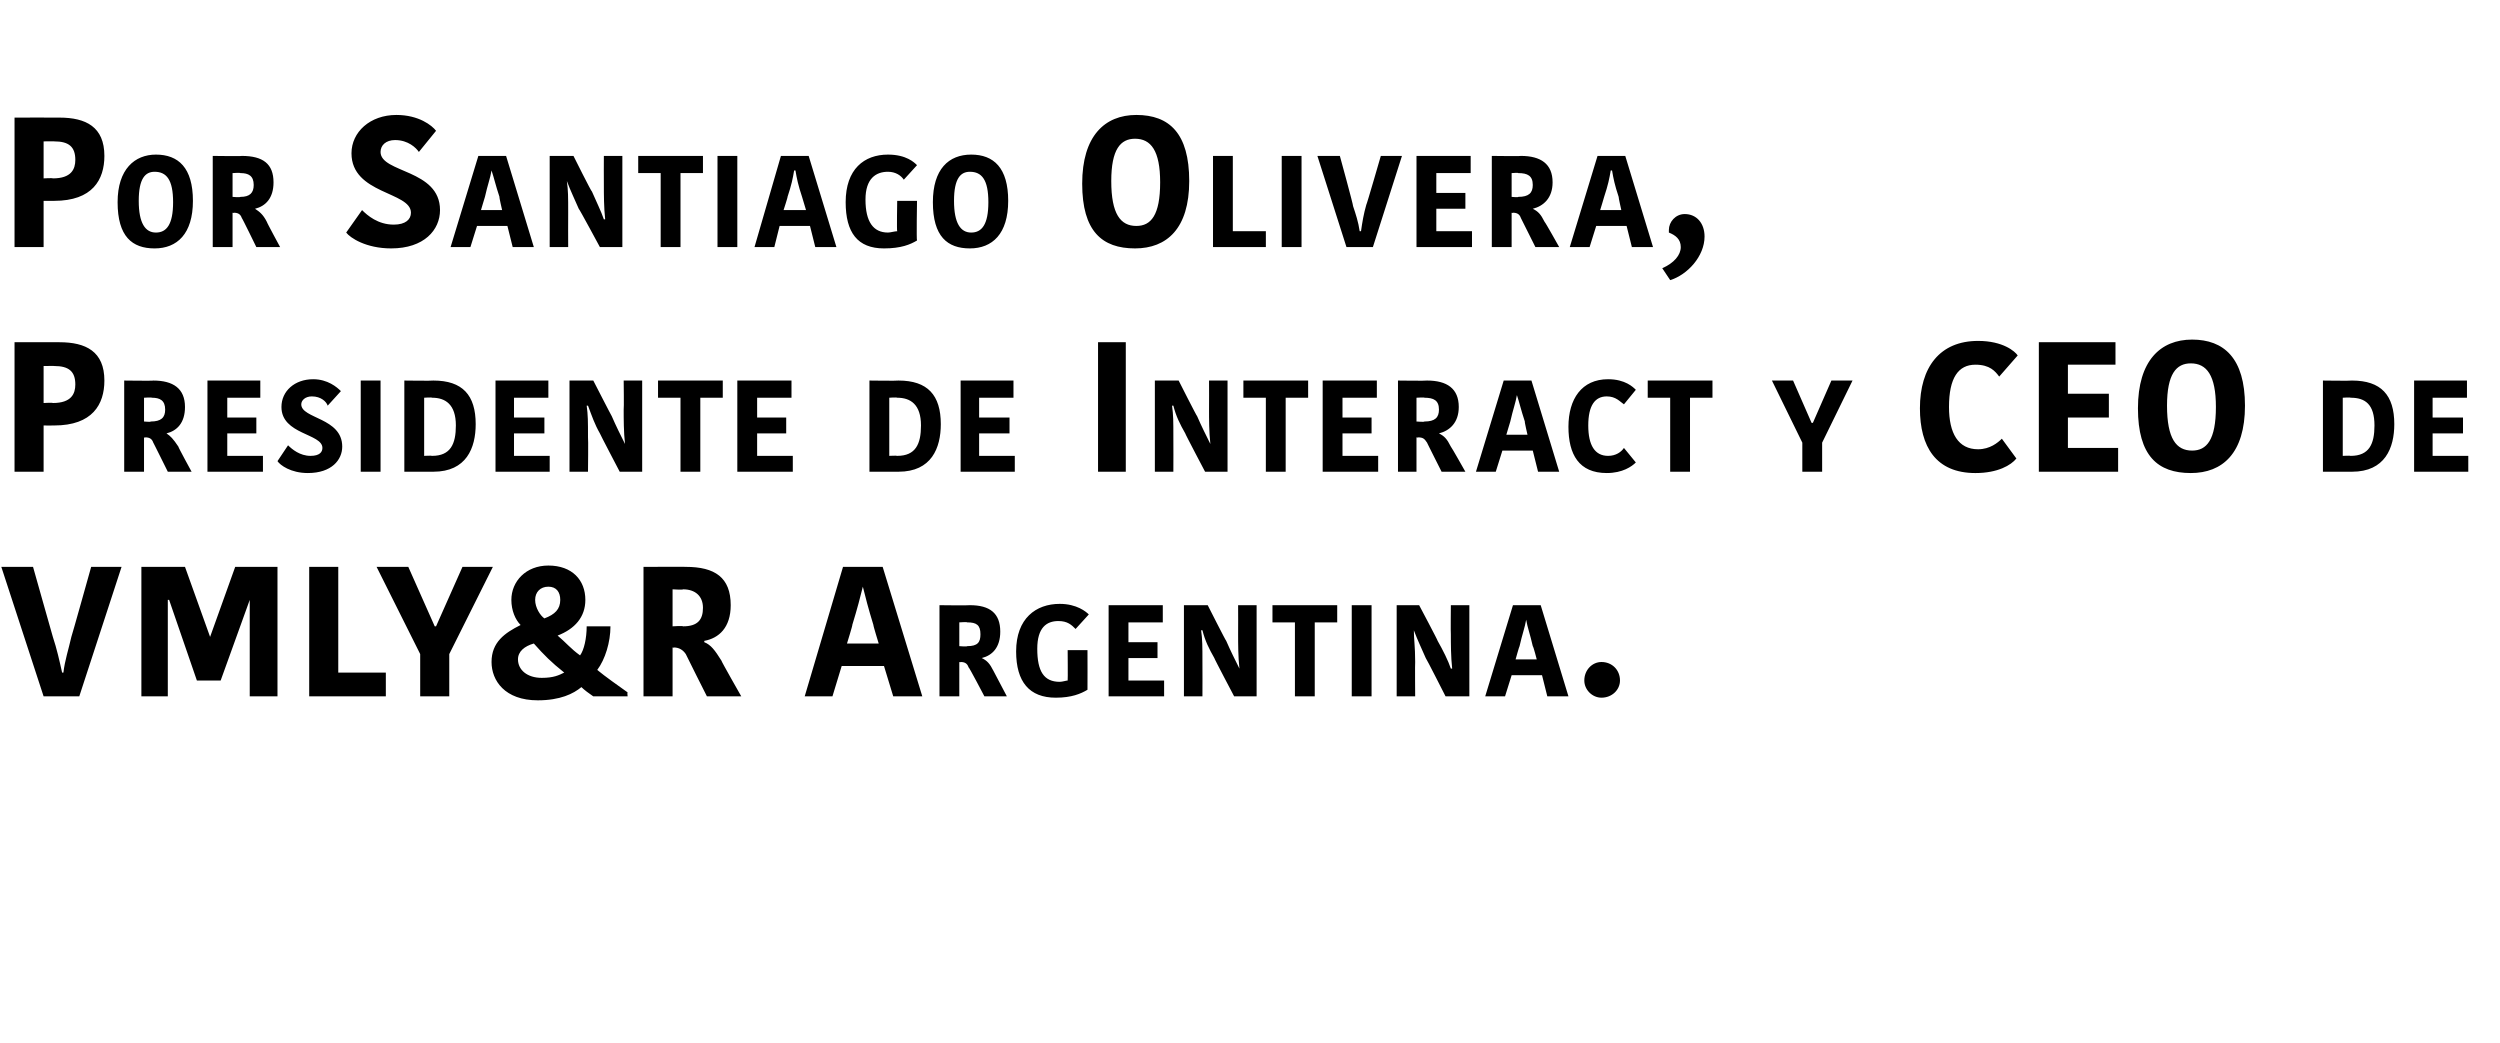
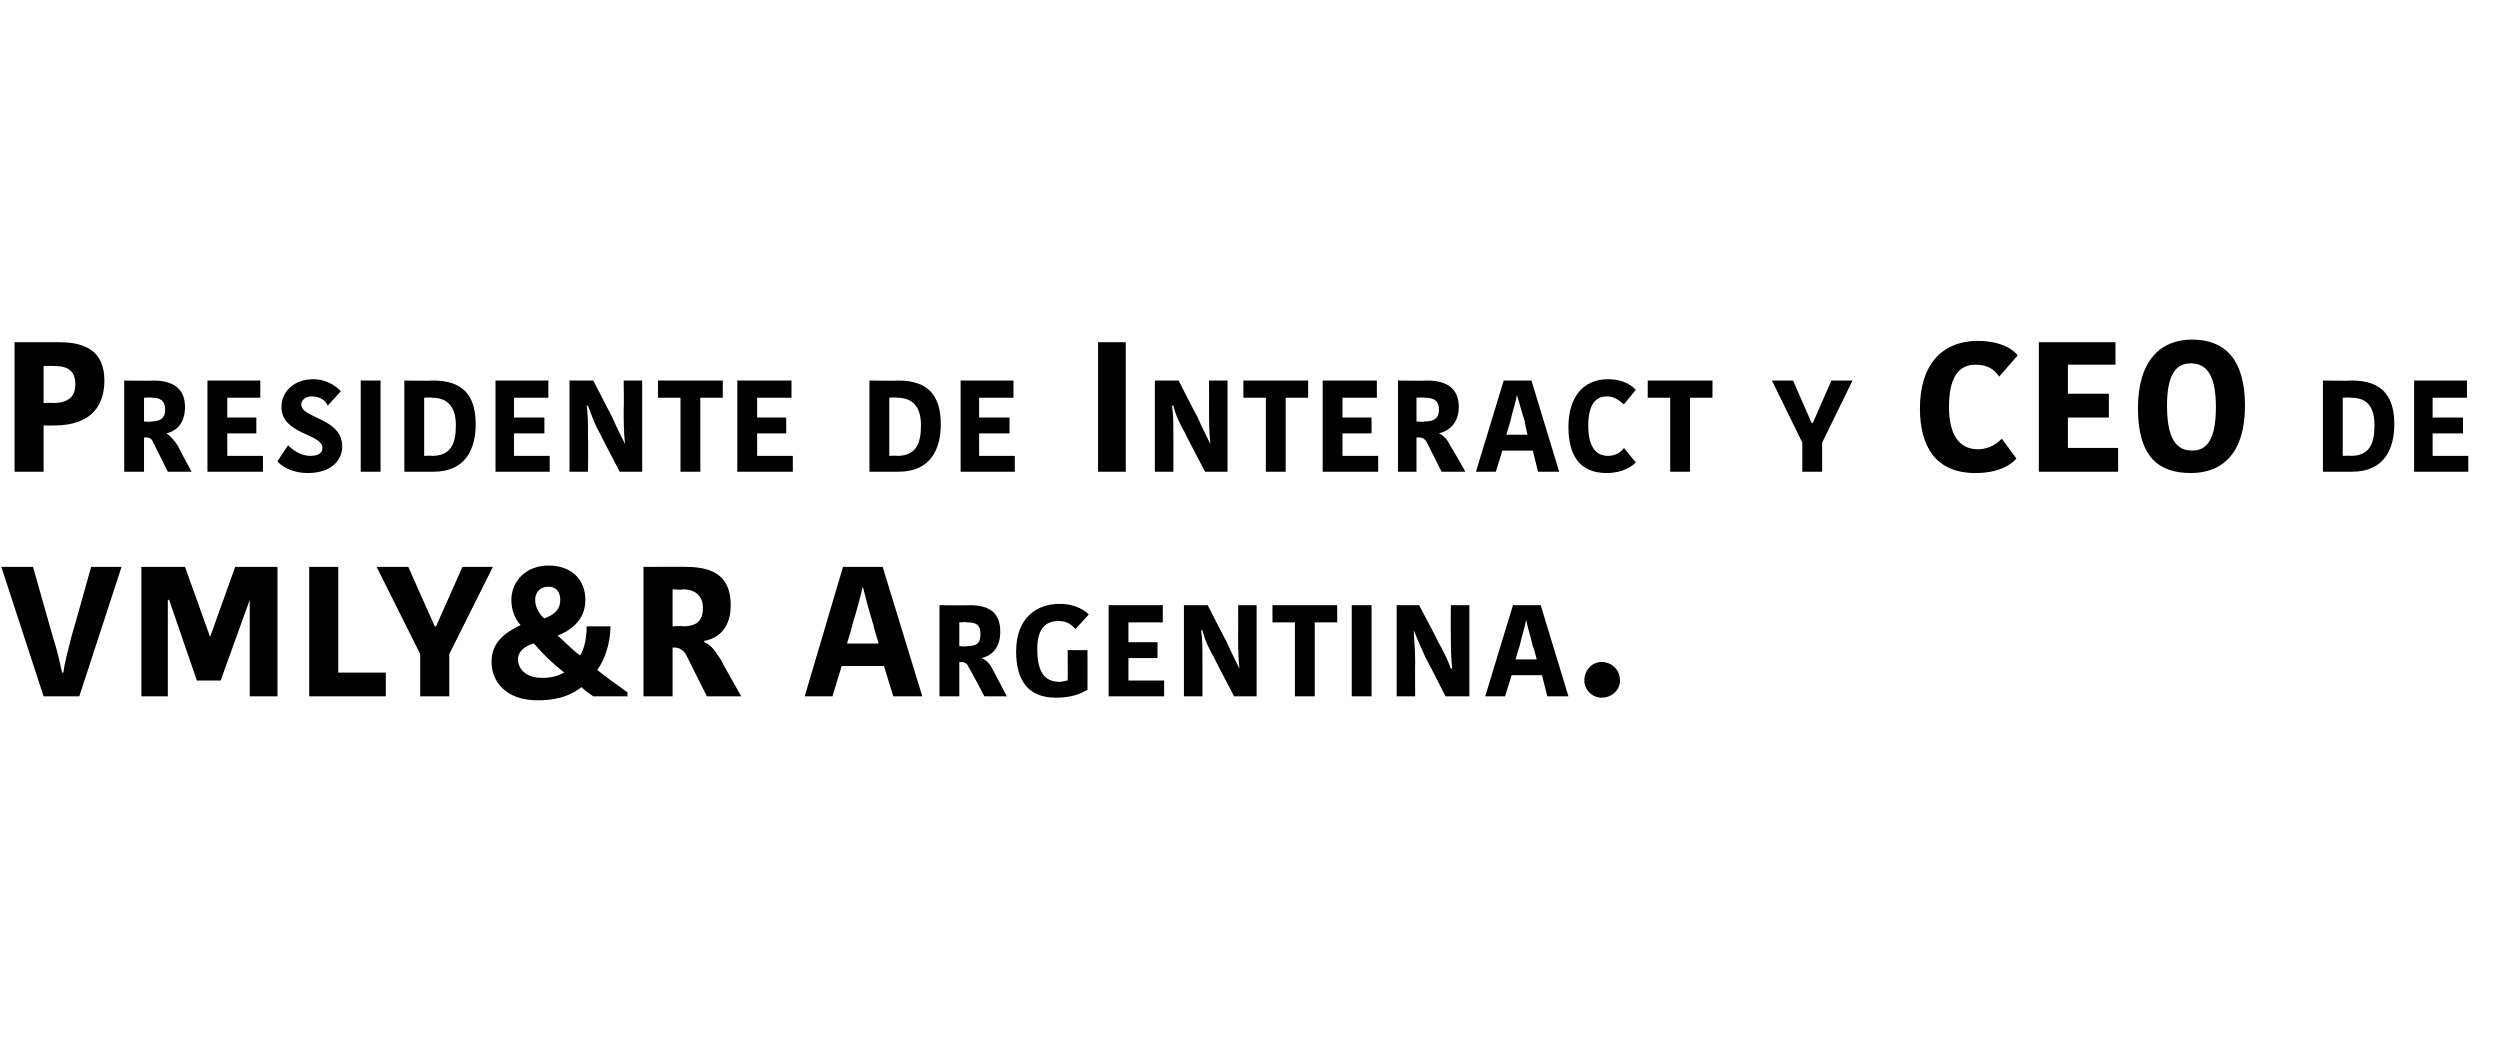
<svg xmlns="http://www.w3.org/2000/svg" version="1.1" width="189.2px" height="78.9px" viewBox="0 -4 189.2 78.9" style="top:-4px">
  <desc>Por Santiago Olivera, Presidente de Interact y CEO de VMLY&amp;R Argentina.</desc>
  <defs />
  <g id="Polygon283870">
    <path d="m.1 38.9l2.4 0c0 0 1.5 5.31 1.5 5.3c.3.9.5 1.8.7 2.7c0 0 .1 0 .1 0c.1-.9.4-1.8.6-2.7c.02-.01 1.5-5.3 1.5-5.3l2.3 0l-3.2 9.8l-2.7 0l-3.2-9.8zm13.9 0l-3.3 0l0 9.8l2 0l0-7.3l.1 0l2.1 6.1l1.8 0l2.2-6.1l0 0l0 7.3l2.1 0l0-9.8l-3.2 0l-1.9 5.3l0 0l-1.9-5.3zm11.6 0l0 8l3.6 0l0 1.8l-5.8 0l0-9.8l2.2 0zm9.4 0l-2 4.5l-.1 0l-2-4.5l-2.4 0l3.3 6.6l0 3.2l2.2 0l0-3.2l3.3-6.6l-2.3 0zm4.4 4.4c-.4-.4-.7-1.1-.7-1.9c0-1.4 1.1-2.6 2.8-2.6c1.8 0 2.8 1.1 2.8 2.6c0 1.3-.8 2.2-2.1 2.7c.6.5 1 1 1.7 1.5c.3-.4.5-1.3.5-2.2c0 0 1.8 0 1.8 0c0 1.2-.4 2.5-1 3.3c.6.5 1.6 1.2 2.3 1.7c-.04.02 0 .3 0 .3c0 0-2.56 0-2.6 0c-.3-.2-.7-.5-.9-.7c-.6.5-1.6 1-3.3 1c-2.5 0-3.5-1.5-3.5-2.9c0-1.5 1-2.2 2.2-2.8zm3.3 3.6c-1-.8-1.5-1.3-2.3-2.2c-.7.2-1.2.6-1.2 1.2c0 .8.7 1.4 1.8 1.4c.9 0 1.3-.2 1.7-.4zm-1.5-4.1c.8-.3 1.2-.7 1.2-1.4c0-.6-.3-1-.9-1c-.6 0-1 .4-1 1c0 .6.4 1.2.7 1.4zm10.7-3.9c2.2 0 3.4.8 3.4 2.9c0 1.7-.9 2.5-2 2.7c0 0 0 .1 0 .1c.5.2.8.6 1.3 1.4c-.04 0 1.5 2.7 1.5 2.7l-2.6 0c0 0-1.61-3.19-1.6-3.2c-.2-.3-.5-.5-.9-.5c-.01.04-.1 0-.1 0l0 3.7l-2.2 0l0-9.8c0 0 3.23-.01 3.2 0zm-1 4.5c0 0 .77-.05.8 0c1.1 0 1.5-.5 1.5-1.4c0-.9-.6-1.4-1.5-1.4c-.01.05-.8 0-.8 0l0 2.8zm13.2 1.3l2.4 0c0 0-.43-1.39-.4-1.4c-.4-1.3-.6-2.1-.8-2.9c0 0 0 0 0 0c-.2.8-.4 1.6-.8 2.9c.05-.05-.4 1.4-.4 1.4zm2.7-5.8l3 9.8l-2.2 0l-.7-2.3l-3.2 0l-.7 2.3l-2.1 0l2.9-9.8l3 0zm6.6 2.9c1.5 0 2.3.6 2.3 2c0 1.2-.6 1.8-1.4 2c0 0 0 0 0 0c.4.2.6.4.9 1c0 0 1 1.9 1 1.9l-1.7 0c0 0-1.17-2.24-1.2-2.2c-.1-.3-.3-.4-.6-.4c.01.04-.1 0-.1 0l0 2.6l-1.5 0l0-6.9c0 0 2.26.03 2.3 0zm-.8 3.1c0 0 .58.05.6 0c.8 0 1-.3 1-.9c0-.7-.3-.9-1-.9c0-.04-.6 0-.6 0l0 1.8zm9.8-2.4c0 0-1 1.1-1 1.1c-.3-.3-.6-.6-1.3-.6c-.9 0-1.6.5-1.6 2.1c0 1.7.5 2.5 1.7 2.5c.2 0 .5-.1.6-.1c.02-.02 0-2.3 0-2.3l1.5 0c0 0 .01 2.99 0 3c-.5.3-1.2.6-2.4.6c-2 0-3-1.2-3-3.5c0-2.5 1.5-3.6 3.3-3.6c1.3 0 2 .6 2.2.8zm1.5 6.2l0-6.9l4.1 0l0 1.3l-2.6 0l0 1.5l2.2 0l0 1.2l-2.2 0l0 1.7l2.7 0l0 1.2l-4.2 0zm7-5c.1.7.1 1.2.1 2.4c.01 0 0 2.6 0 2.6l-1.4 0l0-6.9l1.8 0c0 0 1.38 2.73 1.4 2.7c.3.7.7 1.5 1 2.1c0 0 0 0 0 0c-.1-.9-.1-1.9-.1-2.6c.01 0 0-2.2 0-2.2l1.4 0l0 6.9l-1.7 0c0 0-1.53-2.9-1.5-2.9c-.4-.7-.7-1.3-.9-2.1c0 0-.1 0-.1 0zm7.1-.6l-1.7 0l0-1.3l4.9 0l0 1.3l-1.7 0l0 5.6l-1.5 0l0-5.6zm4.3-1.3l1.5 0l0 6.9l-1.5 0l0-6.9zm4.7 1.9c0 .7.1 1.2.1 2.4c-.02 0 0 2.6 0 2.6l-1.4 0l0-6.9l1.7 0c0 0 1.45 2.73 1.4 2.7c.4.7.8 1.5 1 2.1c0 0 .1 0 .1 0c-.1-.9-.1-1.9-.1-2.6c-.02 0 0-2.2 0-2.2l1.4 0l0 6.9l-1.8 0c0 0-1.47-2.9-1.5-2.9c-.3-.7-.6-1.3-.9-2.1c0 0 0 0 0 0zm7.7 2.2l1.6 0c0 0-.25-.98-.3-1c-.2-.9-.4-1.4-.5-2c0 0 0 0 0 0c-.1.6-.3 1.1-.5 2c-.02-.01-.3 1-.3 1zm1.9-4.1l2.1 6.9l-1.6 0l-.4-1.6l-2.3 0l-.5 1.6l-1.5 0l2.1-6.9l2.1 0zm4.6 4.3c.8 0 1.4.6 1.4 1.4c0 .7-.6 1.3-1.4 1.3c-.7 0-1.3-.6-1.3-1.3c0-.8.6-1.4 1.3-1.4z" stroke="none" fill="#000" />
  </g>
  <g id="Polygon283869">
    <path d="m7.9 24.8c0 1.8-.9 3.4-3.8 3.4c-.01.01-.8 0-.8 0l0 3.5l-2.2 0l0-9.8c0 0 3.39-.01 3.4 0c2 0 3.4.7 3.4 2.9zm-4.6-1.1l0 2.8c0 0 .68-.04.7 0c1.4 0 1.7-.7 1.7-1.4c0-1-.5-1.4-1.6-1.4c.04-.01-.8 0-.8 0zm8.3 1.1c1.5 0 2.4.6 2.4 2c0 1.2-.6 1.8-1.4 2c0 0 0 0 0 0c.3.2.5.4.9 1c-.04 0 1 1.9 1 1.9l-1.8 0c0 0-1.11-2.24-1.1-2.2c-.1-.3-.3-.4-.6-.4c-.03.04-.1 0-.1 0l0 2.6l-1.5 0l0-6.9c0 0 2.22.03 2.2 0zm-.7 3.1c0 0 .54.05.5 0c.8 0 1.1-.3 1.1-.9c0-.7-.4-.9-1-.9c-.04-.04-.6 0-.6 0l0 1.8zm4.8 3.8l0-6.9l4 0l0 1.3l-2.5 0l0 1.5l2.2 0l0 1.2l-2.2 0l0 1.7l2.7 0l0 1.2l-4.2 0zm8.7-1.8c0-1.1-3.1-1-3.1-3.1c0-1.2 1-2.1 2.4-2.1c1.1 0 1.8.6 2.1.9c0 0-1 1.1-1 1.1c-.1-.3-.5-.7-1.2-.7c-.5 0-.8.3-.8.6c0 1.1 3.1 1 3.1 3.2c0 1-.8 2-2.6 2c-1.3 0-2.1-.6-2.3-.9c0 0 .8-1.2.8-1.2c.3.3.9.8 1.7.8c.7 0 .9-.3.9-.6zm2.9-5.1l1.5 0l0 6.9l-1.5 0l0-6.9zm3.3 0c0 0 2.16.03 2.2 0c2.2 0 3.2 1.1 3.2 3.3c0 1.8-.7 3.6-3.2 3.6c-.02 0-2.2 0-2.2 0l0-6.9zm1.5 5.7c0 0 .57-.03.6 0c1.4 0 1.8-.9 1.8-2.3c0-1.6-.8-2.1-1.8-2.1c-.04-.04-.6 0-.6 0l0 4.4zm5.4 1.2l0-6.9l4 0l0 1.3l-2.6 0l0 1.5l2.3 0l0 1.2l-2.3 0l0 1.7l2.7 0l0 1.2l-4.1 0zm6.9-5c.1.7.1 1.2.1 2.4c.03 0 0 2.6 0 2.6l-1.4 0l0-6.9l1.8 0c0 0 1.4 2.73 1.4 2.7c.3.7.7 1.5 1 2.1c0 0 0 0 0 0c-.1-.9-.1-1.9-.1-2.6c.03 0 0-2.2 0-2.2l1.4 0l0 6.9l-1.7 0c0 0-1.52-2.9-1.5-2.9c-.4-.7-.6-1.3-.9-2.1c0 0-.1 0-.1 0zm7.1-.6l-1.7 0l0-1.3l4.9 0l0 1.3l-1.7 0l0 5.6l-1.5 0l0-5.6zm4.3 5.6l0-6.9l4.1 0l0 1.3l-2.6 0l0 1.5l2.2 0l0 1.2l-2.2 0l0 1.7l2.7 0l0 1.2l-4.2 0zm10-6.9c0 0 2.16.03 2.2 0c2.2 0 3.2 1.1 3.2 3.3c0 1.8-.7 3.6-3.2 3.6c-.02 0-2.2 0-2.2 0l0-6.9zm1.5 5.7c0 0 .56-.03.6 0c1.4 0 1.8-.9 1.8-2.3c0-1.6-.8-2.1-1.8-2.1c-.05-.04-.6 0-.6 0l0 4.4zm5.4 1.2l0-6.9l4 0l0 1.3l-2.6 0l0 1.5l2.3 0l0 1.2l-2.3 0l0 1.7l2.7 0l0 1.2l-4.1 0zm10.4-9.8l2.1 0l0 9.8l-2.1 0l0-9.8zm5.6 4.8c.1.7.1 1.2.1 2.4c.01 0 0 2.6 0 2.6l-1.4 0l0-6.9l1.8 0c0 0 1.38 2.73 1.4 2.7c.3.7.7 1.5 1 2.1c0 0 0 0 0 0c-.1-.9-.1-1.9-.1-2.6c.01 0 0-2.2 0-2.2l1.4 0l0 6.9l-1.7 0c0 0-1.53-2.9-1.5-2.9c-.4-.7-.7-1.3-.9-2.1c0 0-.1 0-.1 0zm7.1-.6l-1.7 0l0-1.3l4.9 0l0 1.3l-1.7 0l0 5.6l-1.5 0l0-5.6zm4.3 5.6l0-6.9l4.1 0l0 1.3l-2.6 0l0 1.5l2.2 0l0 1.2l-2.2 0l0 1.7l2.7 0l0 1.2l-4.2 0zm7.9-6.9c1.5 0 2.4.6 2.4 2c0 1.2-.7 1.8-1.5 2c0 0 0 0 0 0c.4.2.6.4.9 1c.03 0 1.1 1.9 1.1 1.9l-1.8 0c0 0-1.13-2.24-1.1-2.2c-.2-.3-.3-.4-.7-.4c.04.04-.1 0-.1 0l0 2.6l-1.4 0l0-6.9c0 0 2.2.03 2.2 0zm-.8 3.1c0 0 .61.05.6 0c.8 0 1.1-.3 1.1-.9c0-.7-.4-.9-1.1-.9c.03-.04-.6 0-.6 0l0 1.8zm6.8 1l1.6 0c0 0-.23-.98-.2-1c-.3-.9-.4-1.4-.6-2c0 0 0 0 0 0c-.1.6-.3 1.1-.5 2c0-.01-.3 1-.3 1zm1.9-4.1l2.1 6.9l-1.6 0l-.4-1.6l-2.3 0l-.5 1.6l-1.5 0l2.1-6.9l2.1 0zm5.8-.1c1.3 0 1.9.6 2.1.8c0 0-.9 1.1-.9 1.1c-.3-.2-.6-.6-1.3-.6c-.9 0-1.4.7-1.4 2.2c0 1.5.5 2.3 1.5 2.3c.6 0 1-.3 1.2-.6c0 0 .9 1.1.9 1.1c-.3.3-1 .8-2.2.8c-2.1 0-2.9-1.4-2.9-3.5c0-2.1 1-3.6 3-3.6zm4.7 1.4l-1.7 0l0-1.3l4.9 0l0 1.3l-1.7 0l0 5.6l-1.5 0l0-5.6zm12.2-1.3l-1.4 3.2l-.1 0l-1.4-3.2l-1.6 0l2.3 4.7l0 2.2l1.5 0l0-2.2l2.3-4.7l-1.6 0zm11.1-3c1.9 0 2.8.8 3 1.1c0 0-1.4 1.6-1.4 1.6c-.3-.4-.7-.9-1.8-.9c-1.3 0-2 1-2 3.2c0 2 .7 3.2 2.2 3.2c.9 0 1.5-.5 1.8-.8c0 0 1.1 1.5 1.1 1.5c-.4.5-1.4 1.1-3.1 1.1c-3 0-4.2-2-4.2-4.9c0-3.1 1.5-5.1 4.4-5.1zm4.6 9.9l0-9.8l5.8 0l0 1.7l-3.6 0l0 2.2l3.1 0l0 1.8l-3.1 0l0 2.3l3.8 0l0 1.8l-6 0zm11.6-1.6c1.1 0 1.8-.8 1.8-3.3c0-2.4-.7-3.3-1.9-3.3c-1.1 0-1.8.8-1.8 3.2c0 2.5.7 3.4 1.9 3.4zm-.1 1.7c-2.5 0-4-1.3-4-4.9c0-3.6 1.7-5.2 4.1-5.2c2.4 0 4 1.4 4 5c0 3.6-1.7 5.1-4.1 5.1zm10-7c0 0 2.17.03 2.2 0c2.2 0 3.2 1.1 3.2 3.3c0 1.8-.7 3.6-3.2 3.6c-.01 0-2.2 0-2.2 0l0-6.9zm1.5 5.7c0 0 .57-.03.6 0c1.4 0 1.8-.9 1.8-2.3c0-1.6-.7-2.1-1.8-2.1c-.04-.04-.6 0-.6 0l0 4.4zm5.4 1.2l0-6.9l4 0l0 1.3l-2.6 0l0 1.5l2.3 0l0 1.2l-2.3 0l0 1.7l2.7 0l0 1.2l-4.1 0z" stroke="none" fill="#000" />
  </g>
  <g id="Polygon283868">
-     <path d="m7.9 7.8c0 1.8-.9 3.4-3.8 3.4c-.01.01-.8 0-.8 0l0 3.5l-2.2 0l0-9.8c0 0 3.39-.01 3.4 0c2 0 3.4.7 3.4 2.9zm-4.6-1.1l0 2.8c0 0 .68-.04.7 0c1.4 0 1.7-.7 1.7-1.4c0-1-.5-1.4-1.6-1.4c.04-.01-.8 0-.8 0zm8.5 6.9c.8 0 1.3-.6 1.3-2.3c0-1.7-.5-2.3-1.4-2.3c-.7 0-1.2.5-1.2 2.2c0 1.7.5 2.4 1.3 2.4zm-.1 1.2c-1.7 0-2.8-.9-2.8-3.5c0-2.5 1.3-3.6 2.9-3.6c1.7 0 2.8 1 2.8 3.5c0 2.5-1.2 3.6-2.9 3.6zm6.6-7c1.6 0 2.4.6 2.4 2c0 1.2-.6 1.8-1.4 2c0 0 0 0 0 0c.3.2.6.4.9 1c-.03 0 1 1.9 1 1.9l-1.8 0c0 0-1.09-2.24-1.1-2.2c-.1-.3-.3-.4-.6-.4c-.01.04-.1 0-.1 0l0 2.6l-1.5 0l0-6.9c0 0 2.24.03 2.2 0zm-.7 3.1c0 0 .55.05.6 0c.7 0 1-.3 1-.9c0-.7-.4-.9-1-.9c-.03-.04-.6 0-.6 0l0 1.8zm13.5 1.2c0-1.6-4.5-1.4-4.5-4.5c0-1.6 1.4-2.9 3.4-2.9c1.7 0 2.7.8 3 1.2c0 0-1.3 1.6-1.3 1.6c-.2-.3-.8-.9-1.8-.9c-.7 0-1.1.4-1.1.9c0 1.6 4.5 1.3 4.5 4.4c0 1.5-1.2 2.9-3.7 2.9c-1.9 0-3.1-.8-3.4-1.2c0 0 1.2-1.7 1.2-1.7c.4.4 1.2 1.1 2.4 1.1c.9 0 1.3-.4 1.3-.9zm5.3-.2l1.6 0c0 0-.23-.98-.2-1c-.3-.9-.4-1.4-.6-2c0 0 0 0 0 0c-.1.6-.3 1.1-.5 2c0-.01-.3 1-.3 1zm1.9-4.1l2.1 6.9l-1.6 0l-.4-1.6l-2.3 0l-.5 1.6l-1.5 0l2.1-6.9l2.1 0zm4.6 1.9c.1.7.1 1.2.1 2.4c-.01 0 0 2.6 0 2.6l-1.4 0l0-6.9l1.8 0c0 0 1.36 2.73 1.4 2.7c.3.7.7 1.5.9 2.1c0 0 .1 0 .1 0c-.1-.9-.1-1.9-.1-2.6c-.01 0 0-2.2 0-2.2l1.4 0l0 6.9l-1.7 0c0 0-1.56-2.9-1.6-2.9c-.3-.7-.6-1.3-.9-2.1c0 0 0 0 0 0zm7.1-.6l-1.7 0l0-1.3l4.9 0l0 1.3l-1.7 0l0 5.6l-1.5 0l0-5.6zm4.3-1.3l1.5 0l0 6.9l-1.5 0l0-6.9zm5 4.1l1.7 0c0 0-.3-.98-.3-1c-.3-.9-.4-1.4-.5-2c0 0-.1 0-.1 0c-.1.6-.2 1.1-.5 2c.03-.01-.3 1-.3 1zm1.9-4.1l2.1 6.9l-1.6 0l-.4-1.6l-2.3 0l-.4 1.6l-1.5 0l2-6.9l2.1 0zm8.2.7c0 0-1 1.1-1 1.1c-.2-.3-.6-.6-1.2-.6c-.9 0-1.7.5-1.7 2.1c0 1.7.6 2.5 1.7 2.5c.2 0 .5-.1.7-.1c-.04-.02 0-2.3 0-2.3l1.5 0c0 0-.05 2.99 0 3c-.5.3-1.2.6-2.5.6c-2 0-2.9-1.2-2.9-3.5c0-2.5 1.4-3.6 3.2-3.6c1.4 0 2 .6 2.2.8zm4.1 5.1c.8 0 1.3-.6 1.3-2.3c0-1.7-.5-2.3-1.4-2.3c-.7 0-1.2.5-1.2 2.2c0 1.7.5 2.4 1.3 2.4zm-.1 1.2c-1.7 0-2.8-.9-2.8-3.5c0-2.5 1.2-3.6 2.9-3.6c1.7 0 2.8 1 2.8 3.5c0 2.5-1.2 3.6-2.9 3.6zm12.6-1.7c1.1 0 1.8-.8 1.8-3.3c0-2.4-.7-3.3-1.9-3.3c-1.1 0-1.8.8-1.8 3.2c0 2.5.7 3.4 1.9 3.4zm-.1 1.7c-2.5 0-4-1.3-4-4.9c0-3.6 1.7-5.2 4.1-5.2c2.5 0 4 1.4 4 5c0 3.6-1.7 5.1-4.1 5.1zm7.4-7l0 5.7l2.5 0l0 1.2l-4 0l0-6.9l1.5 0zm3.7 0l1.5 0l0 6.9l-1.5 0l0-6.9zm2.7 0l1.7 0c0 0 1.03 3.75 1 3.8c.2.6.4 1.2.5 1.9c0 0 .1 0 .1 0c.1-.7.2-1.3.4-2c.02.04 1.1-3.7 1.1-3.7l1.6 0l-2.2 6.9l-2 0l-2.2-6.9zm7.5 6.9l0-6.9l4.1 0l0 1.3l-2.6 0l0 1.5l2.2 0l0 1.2l-2.2 0l0 1.7l2.7 0l0 1.2l-4.2 0zm7.9-6.9c1.5 0 2.4.6 2.4 2c0 1.2-.7 1.8-1.5 2c0 0 0 0 0 0c.4.2.6.4.9 1c.04 0 1.1 1.9 1.1 1.9l-1.8 0c0 0-1.12-2.24-1.1-2.2c-.1-.3-.3-.4-.6-.4c-.05.04-.1 0-.1 0l0 2.6l-1.5 0l0-6.9c0 0 2.21.03 2.2 0zm-.7 3.1c0 0 .52.05.5 0c.8 0 1.1-.3 1.1-.9c0-.7-.4-.9-1.1-.9c.04-.04-.5 0-.5 0l0 1.8zm6.7 1l1.6 0c0 0-.22-.98-.2-1c-.3-.9-.4-1.4-.5-2c0 0-.1 0-.1 0c-.1.6-.2 1.1-.5 2c.01-.01-.3 1-.3 1zm1.9-4.1l2.1 6.9l-1.6 0l-.4-1.6l-2.3 0l-.5 1.6l-1.5 0l2.1-6.9l2.1 0zm2.8 8.5c.9-.4 1.4-1 1.4-1.6c0-.6-.4-.9-.9-1.1c0 0 0-.2 0-.2c0-.6.5-1.2 1.2-1.2c.9 0 1.5.7 1.5 1.7c0 1.5-1.3 2.9-2.6 3.3c0 0-.6-.9-.6-.9z" stroke="none" fill="#000" />
-   </g>
+     </g>
</svg>